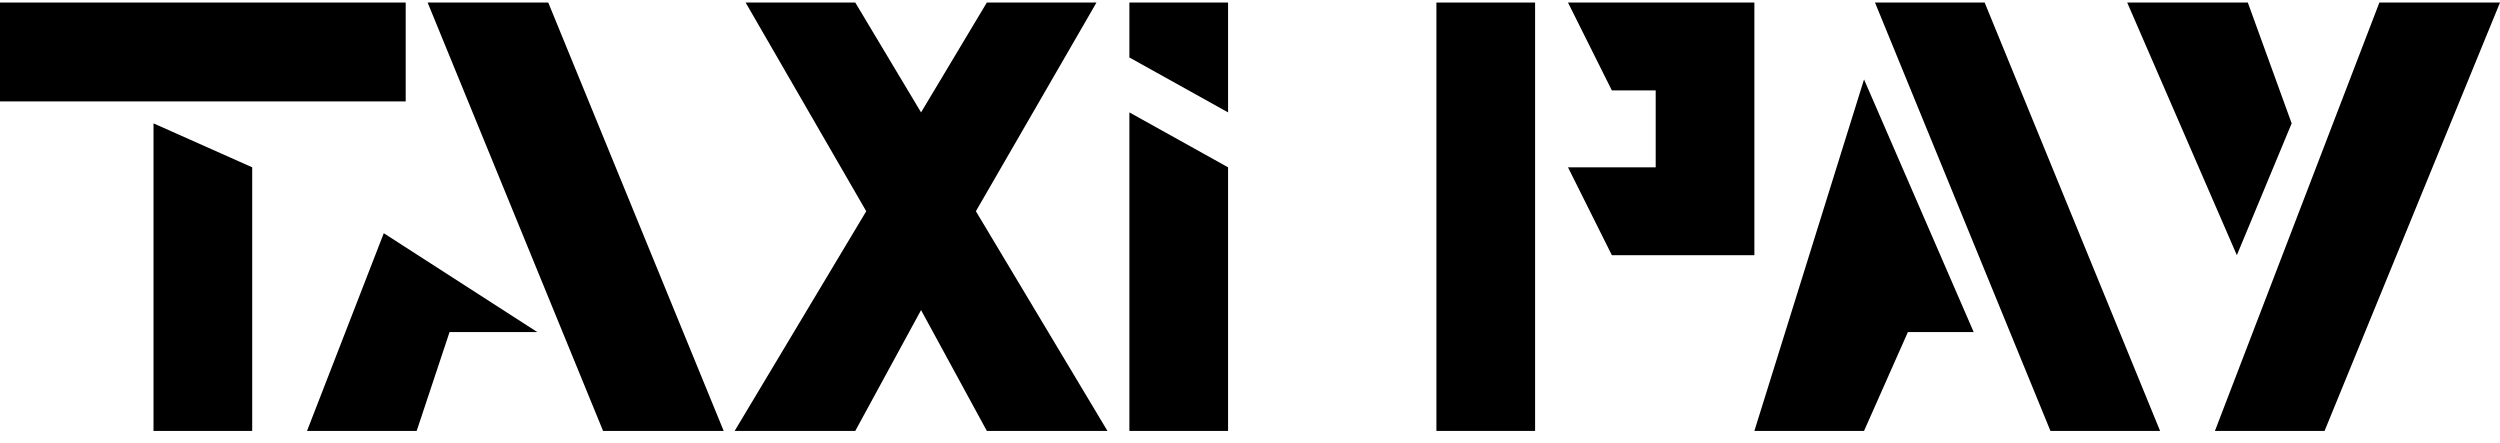
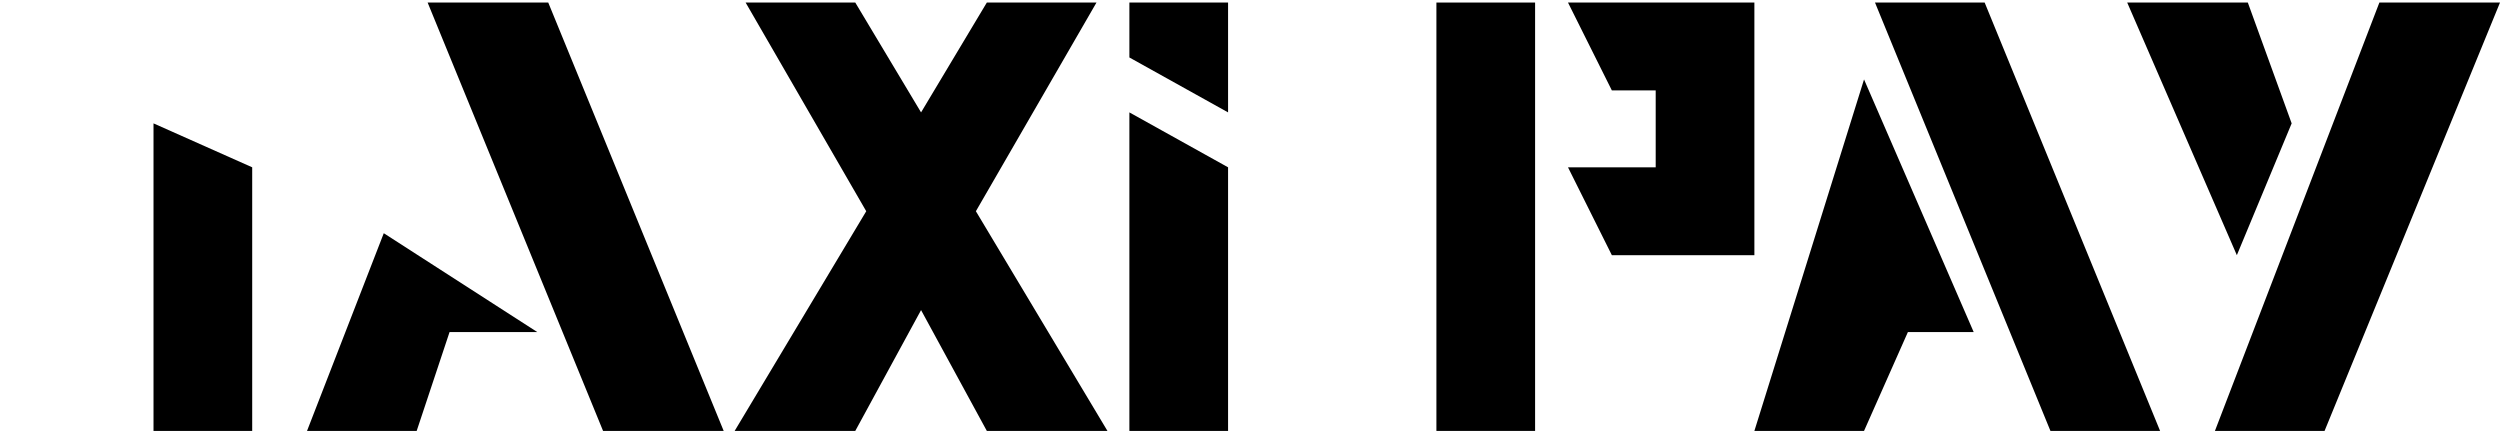
<svg xmlns="http://www.w3.org/2000/svg" width="158" height="28" viewBox="0 0 158 28" fill="none">
  <path d="M9.702 7.797V27.234H15.939V10.574L9.702 7.797Z" fill="black" />
  <path d="M24.255 14.739L19.404 27.234H26.334L28.412 20.986H33.956L24.255 14.739Z" fill="black" />
  <path d="M27.026 0.161L38.114 27.234H45.737L34.649 0.161H27.026Z" fill="black" />
  <path d="M47.123 0.161L54.746 13.35L46.43 27.234H54.053L58.211 19.598L62.368 27.234H69.991L61.676 13.35L69.298 0.161H62.368L58.211 7.103L54.053 0.161H47.123Z" fill="black" />
  <path d="M71.377 0.161V3.632L77.614 7.103V0.161H71.377Z" fill="black" />
-   <path d="M71.377 7.103L77.614 10.574V27.234H71.377V7.103Z" fill="black" />
+   <path d="M71.377 7.103L77.614 10.574V27.234H71.377Z" fill="black" />
  <path d="M90.781 0.161V27.234H97.018V0.161H90.781Z" fill="black" />
  <path d="M99.097 0.161L101.869 5.714H104.64V10.574H99.097L101.869 16.127H110.877V0.161H99.097Z" fill="black" />
  <path d="M117.807 5.02L124.737 20.986H120.579L117.807 27.234H110.877L117.807 5.02Z" fill="black" />
  <path d="M118.5 0.161H125.43L136.518 27.234H129.588L118.5 0.161Z" fill="black" />
  <path d="M134.439 0.161H142.062L144.833 7.797L141.369 16.127L134.439 0.161Z" fill="black" />
  <path d="M150.377 0.161H158L146.912 27.234H139.983L150.377 0.161Z" fill="black" />
-   <path d="M0 0.161H25.64V6.409H0V0.161Z" fill="black" />
</svg>